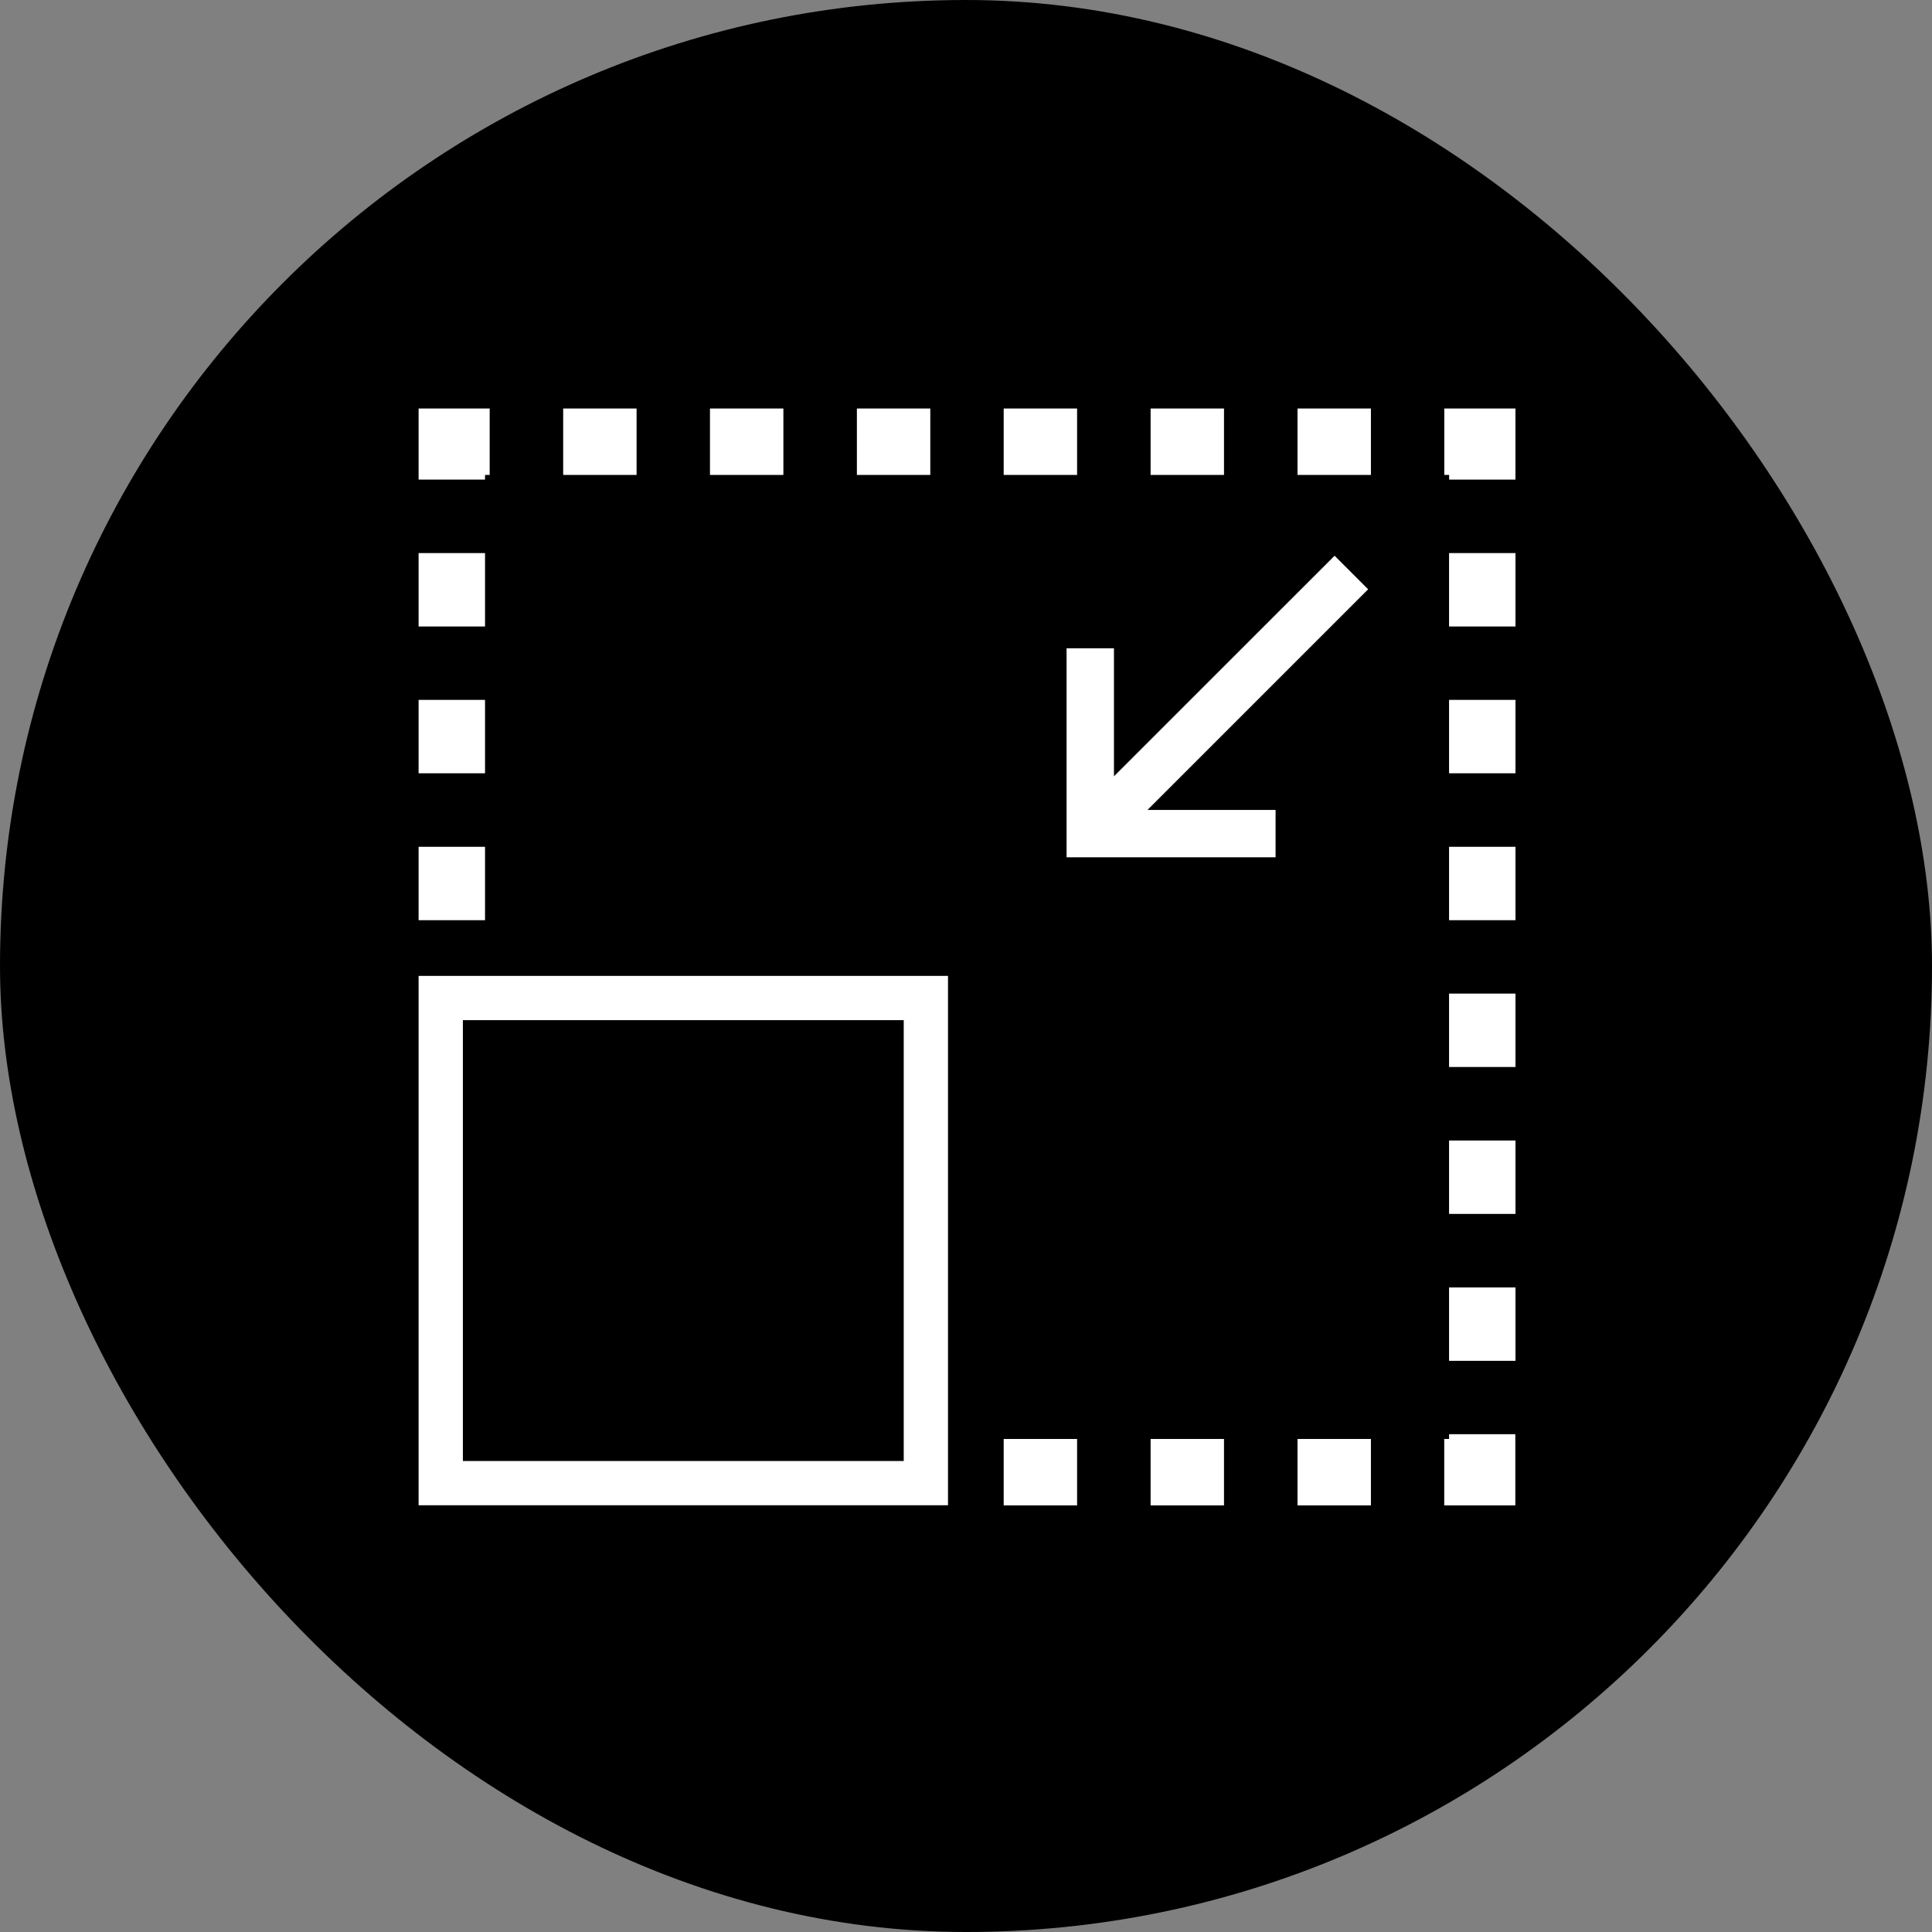
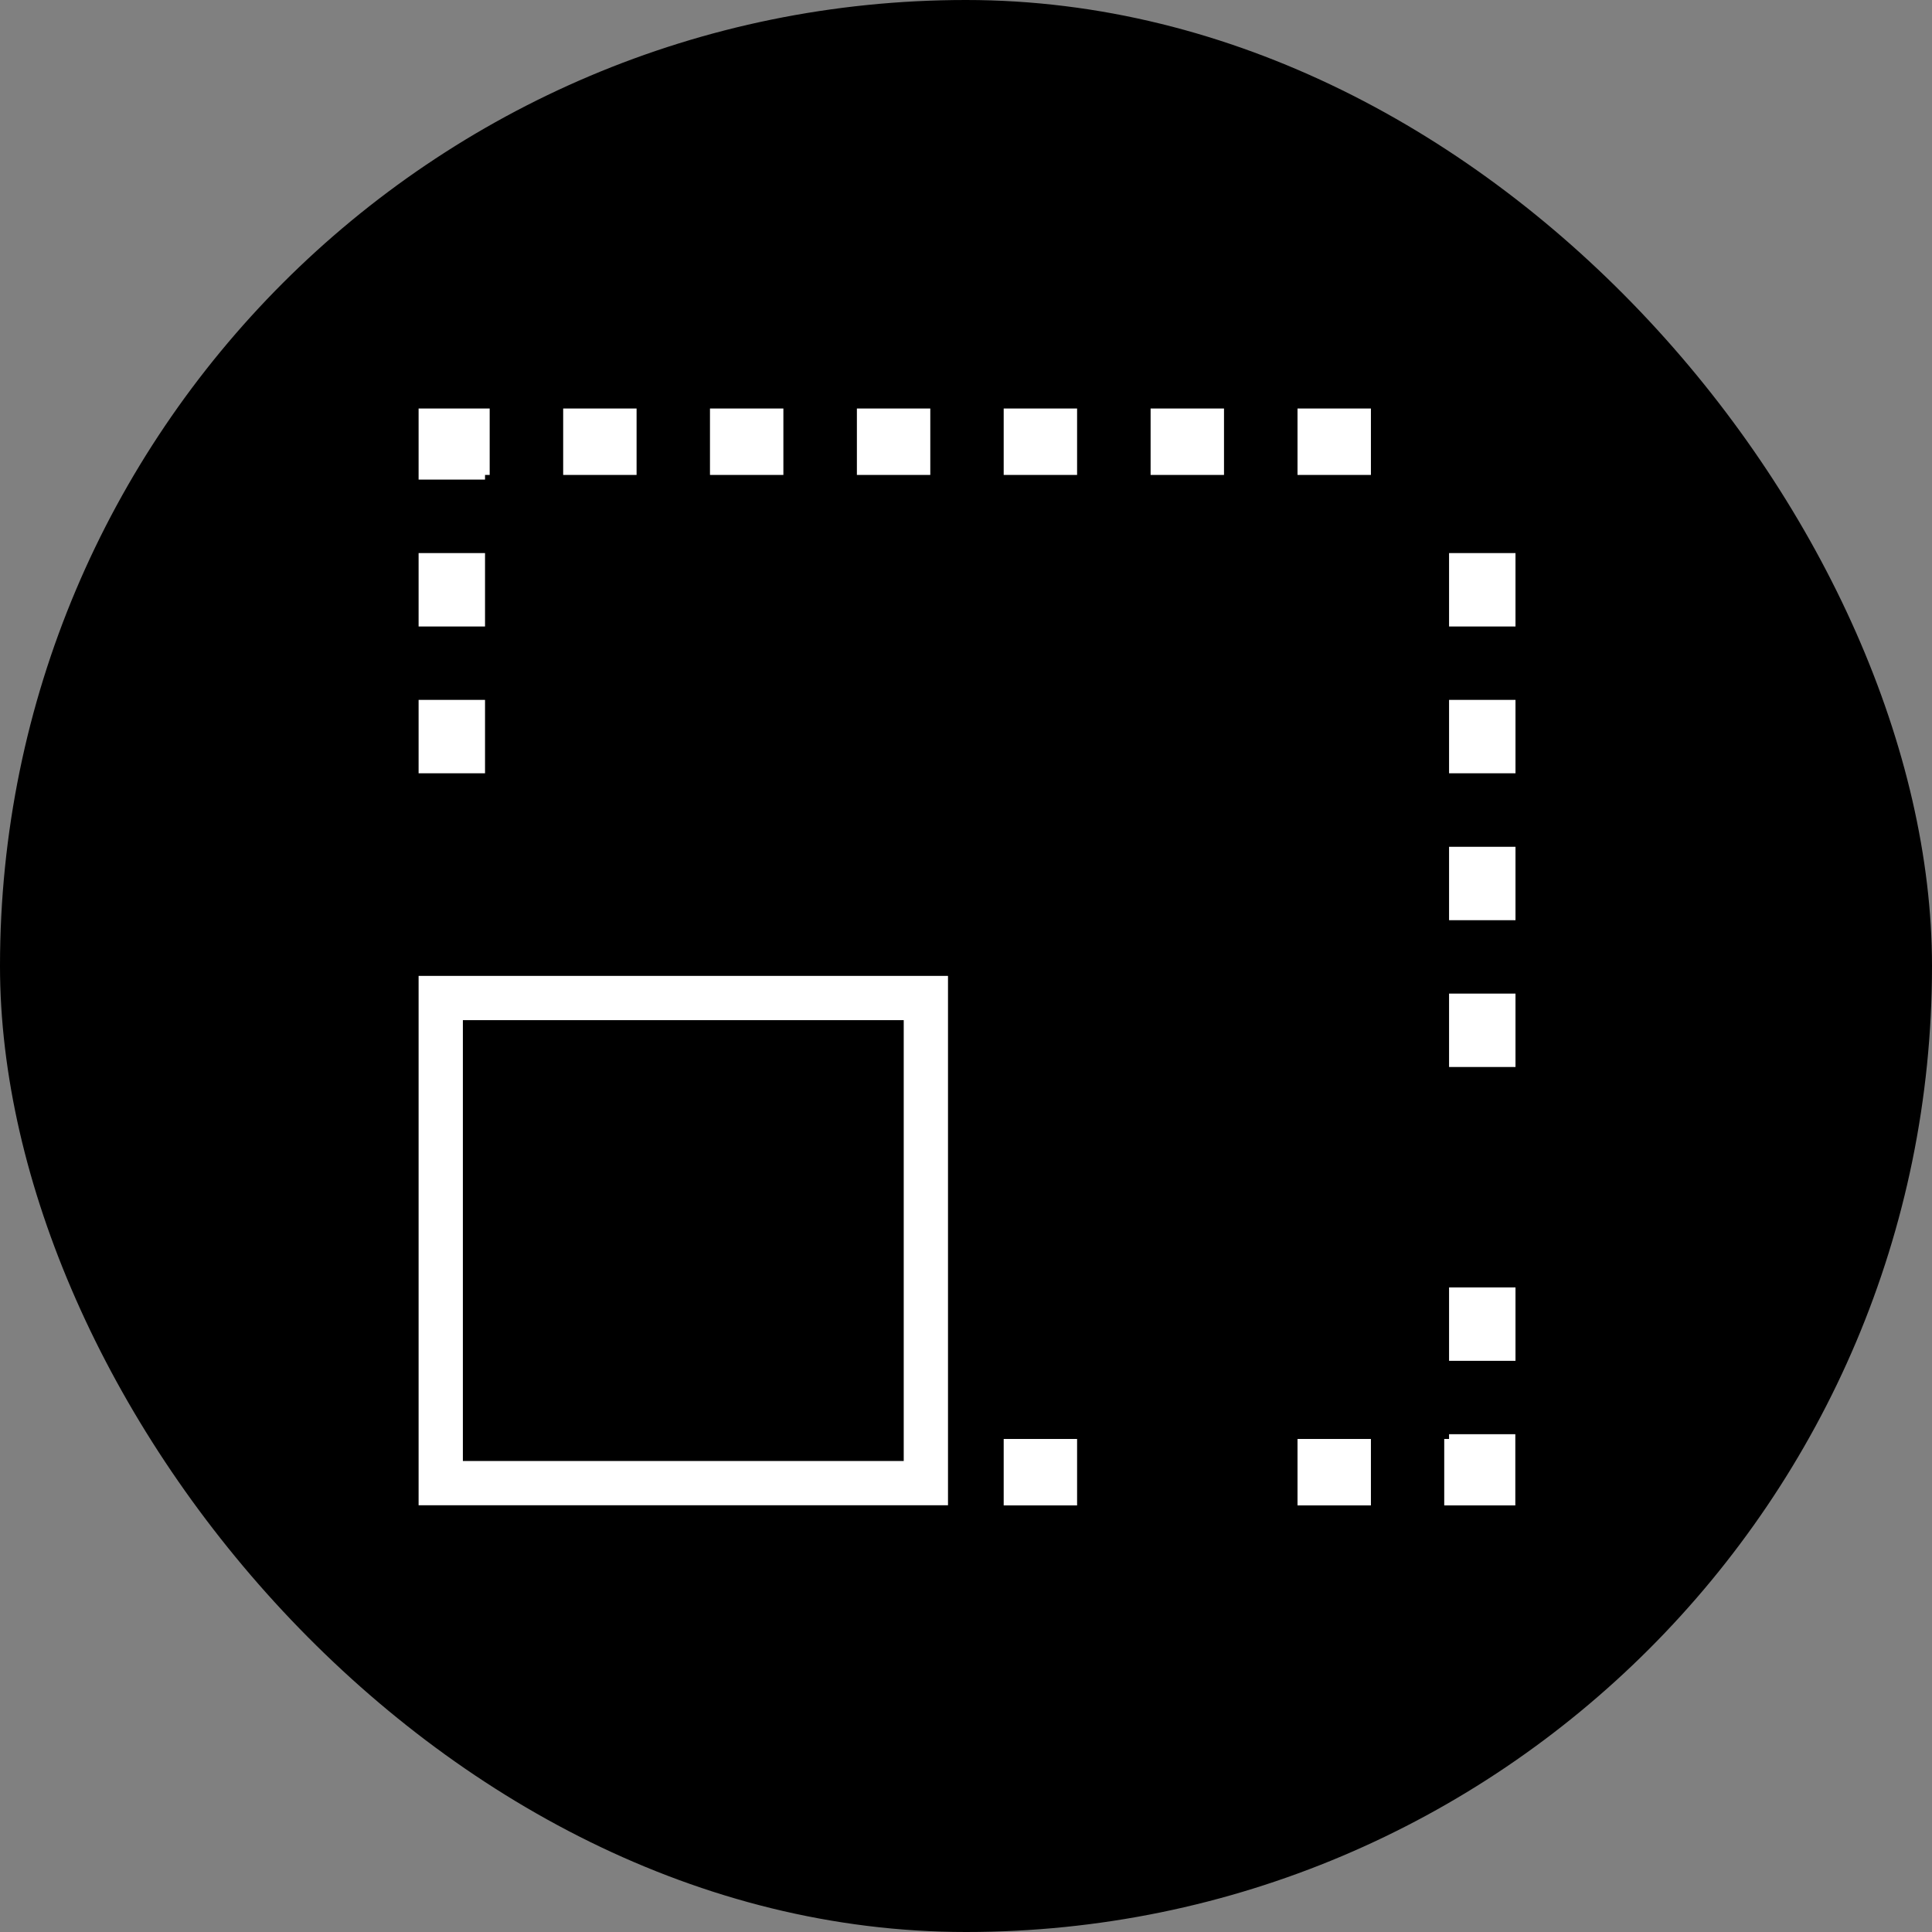
<svg xmlns="http://www.w3.org/2000/svg" width="120" height="120">
  <rect width="100%" height="100%" fill="#808080" stroke="none" />
  <g data-name="グループ 32303" transform="translate(-491 -1338)">
    <rect data-name="長方形 7245" width="120" height="120" rx="60" transform="translate(491 1338)" />
    <g data-name="グループ 32299" fill="#fff">
-       <path data-name="パス 77465" d="M575.978 1374.602l-2.084-2.084-13.704 13.7v-7.951h-2.943v12.982h12.982v-2.943h-7.955z" />
      <path data-name="パス 77466" d="M581.004 1427.377h-.3v4.126h4.415v-4.422h-4.115z" />
      <path data-name="長方形 7265" d="M571.591 1427.377h4.559v4.126h-4.559z" />
-       <path data-name="長方形 7266" d="M562.466 1427.377h4.559v4.126h-4.559z" />
      <path data-name="長方形 7267" d="M553.341 1427.377h4.559v4.126h-4.559z" />
      <path data-name="長方形 7268" d="M517 1381.471h4.126v4.559H517z" />
      <path data-name="長方形 7269" d="M517 1372.353h4.126v4.559H517z" />
-       <path data-name="長方形 7270" d="M517 1390.596h4.126v4.559H517z" />
      <path data-name="パス 77467" d="M521.126 1367.499h.289v-4.126H517v4.415h4.126z" />
      <path data-name="長方形 7271" d="M562.466 1363.373h4.559v4.126h-4.559z" />
      <path data-name="長方形 7272" d="M525.98 1363.373h4.559v4.126h-4.559z" />
      <path data-name="長方形 7273" d="M535.098 1363.373h4.559v4.126h-4.559z" />
      <path data-name="長方形 7274" d="M544.223 1363.373h4.559v4.126h-4.559z" />
      <path data-name="長方形 7275" d="M571.591 1363.373h4.559v4.126h-4.559z" />
      <path data-name="長方形 7276" d="M553.341 1363.373h4.559v4.126h-4.559z" />
-       <path data-name="パス 77468" d="M580.708 1363.373v4.126h.3v.289h4.119v-4.415z" />
-       <path data-name="長方形 7277" d="M581.004 1408.839h4.126v4.559h-4.126z" />
      <path data-name="長方形 7278" d="M581.004 1399.714h4.126v4.559h-4.126z" />
      <path data-name="長方形 7279" d="M581.004 1381.471h4.126v4.559h-4.126z" />
      <path data-name="長方形 7280" d="M581.004 1417.964h4.126v4.559h-4.126z" />
      <path data-name="長方形 7281" d="M581.004 1390.596h4.126v4.559h-4.126z" />
      <path data-name="長方形 7282" d="M581.004 1372.353h4.126v4.559h-4.126z" />
      <path data-name="パス 77469" d="M517 1399.714v31.782h32.882v-32.882H517zm2.75 1.65h27.382v27.382H519.75z" />
    </g>
  </g>
</svg>